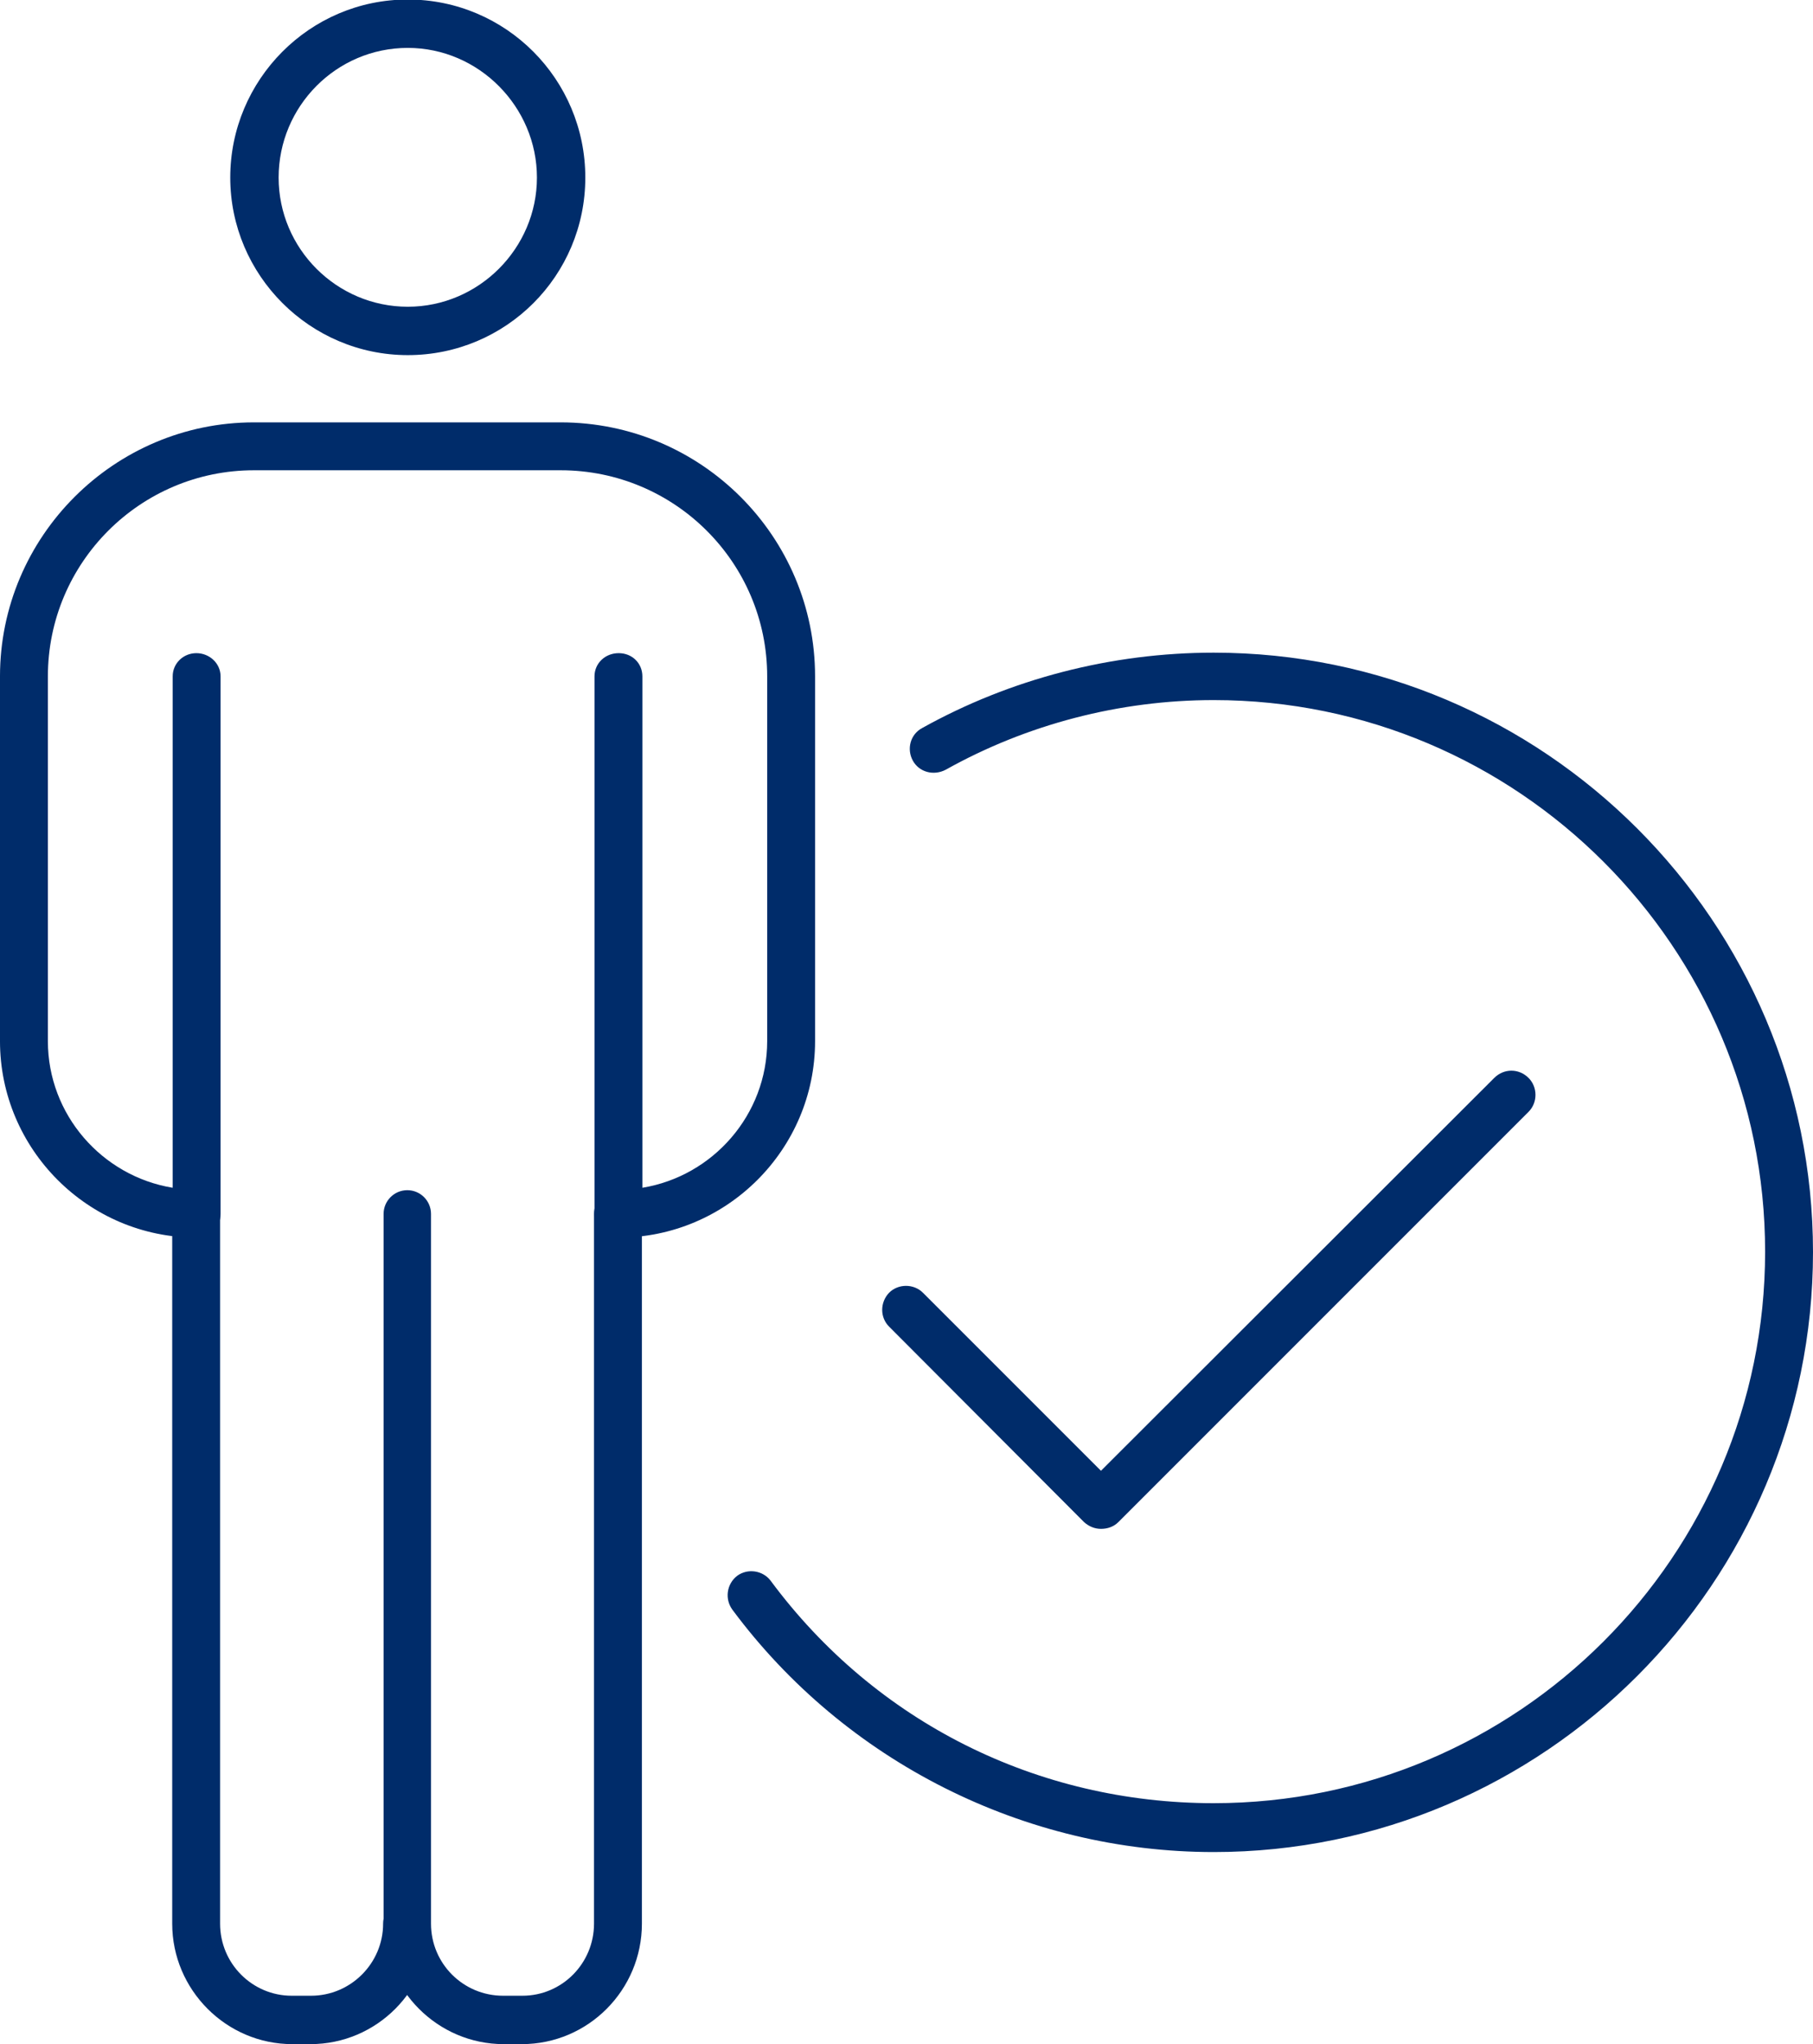
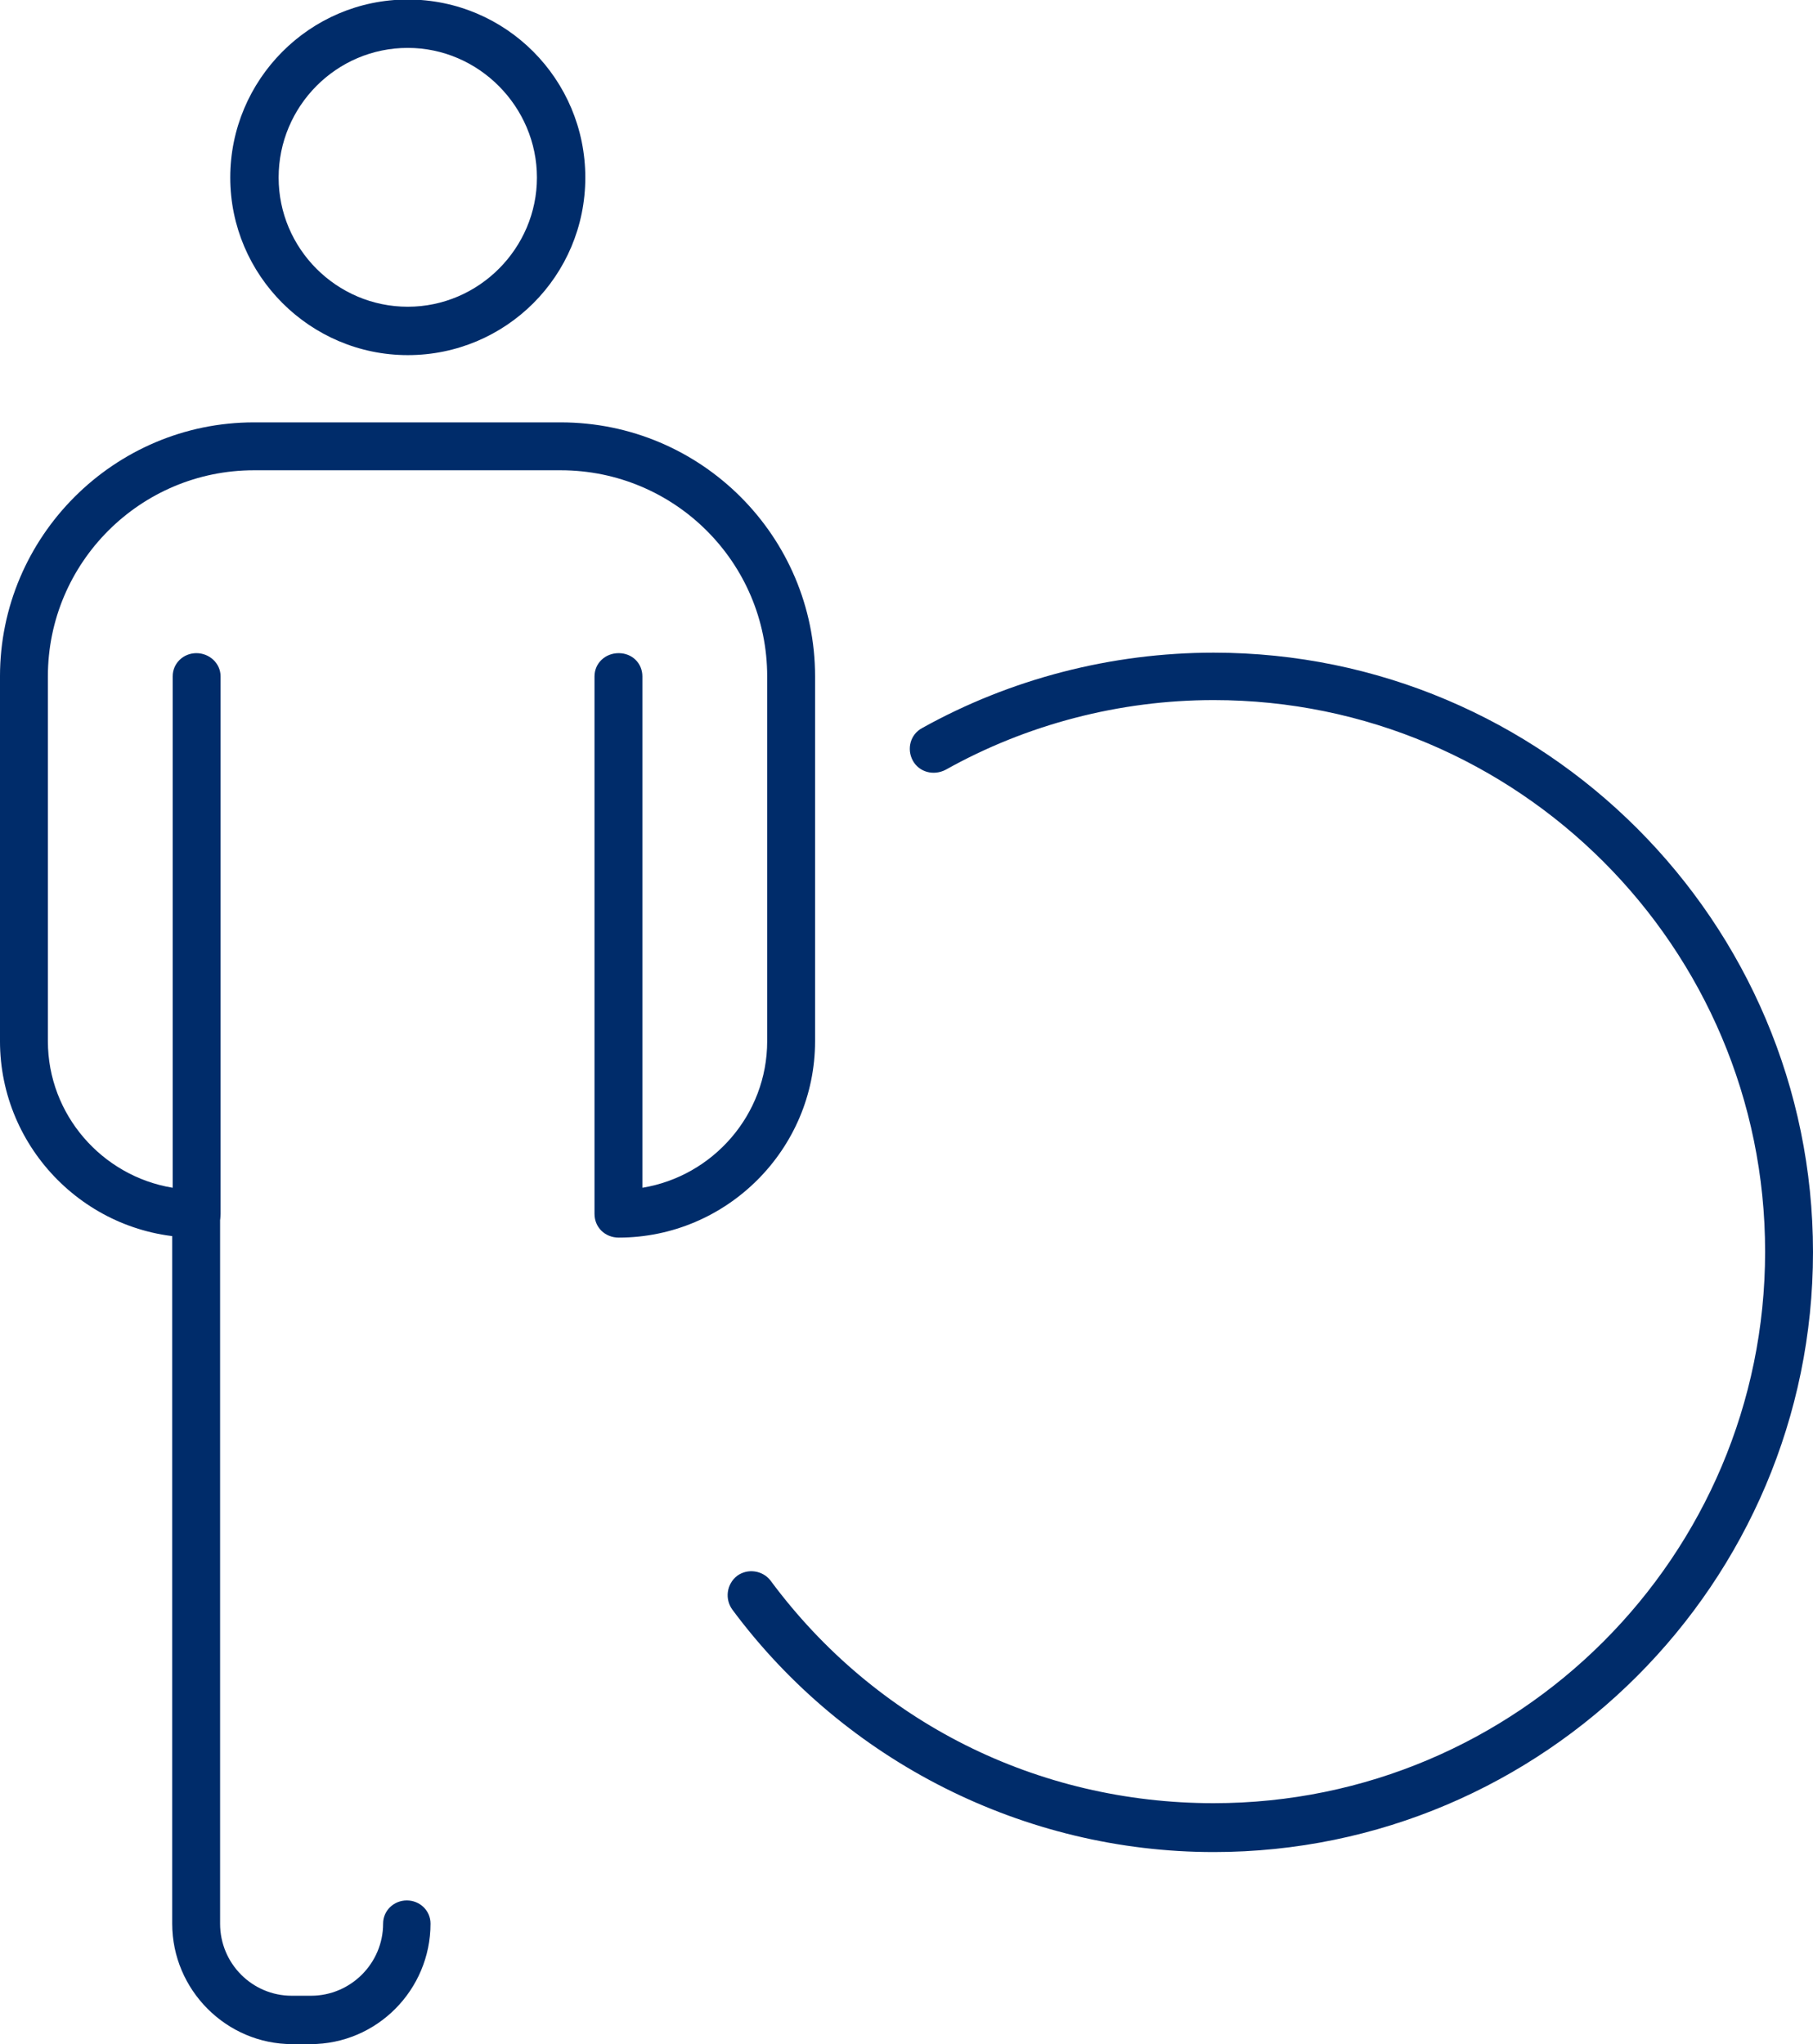
<svg xmlns="http://www.w3.org/2000/svg" id="_レイヤー_2" data-name="レイヤー 2" viewBox="0 0 37.48 42.25">
  <defs>
    <style>
      .cls-1 {
        fill: #002c6a;
      }
    </style>
  </defs>
  <g id="design">
    <g>
      <g>
-         <path class="cls-1" d="M10.81,42.25h-.4c-1.36,0-2.48-1.12-2.48-2.49v-14.67c0-.27.22-.49.49-.49s.49.22.49.49v14.67c0,.83.67,1.49,1.49,1.49h.4c.82,0,1.48-.67,1.48-1.49v-14.67c0-.27.22-.49.5-.49s.49.22.49.49v14.67c0,1.37-1.11,2.49-2.48,2.49Z" />
        <path class="cls-1" d="M6.44,42.25h-.4c-1.36,0-2.48-1.12-2.48-2.49v-14.67c0-.27.22-.49.49-.49s.5.22.5.49v14.67c0,.83.67,1.49,1.48,1.49h.4c.82,0,1.49-.67,1.49-1.49,0-.27.22-.48.49-.48s.49.21.49.48c0,1.37-1.11,2.49-2.48,2.49Z" />
        <path class="cls-1" d="M8.43,7.34c-2.02,0-3.67-1.65-3.67-3.67s1.64-3.68,3.67-3.68,3.67,1.65,3.67,3.68-1.64,3.67-3.67,3.67ZM8.43.99c-1.48,0-2.67,1.21-2.67,2.68s1.2,2.67,2.67,2.67,2.67-1.21,2.67-2.67-1.2-2.68-2.67-2.68Z" />
        <path class="cls-1" d="M12.79,25.58c-.28,0-.5-.21-.5-.49v-11.11c0-.27.22-.48.5-.48s.49.21.49.48v10.57c1.46-.24,2.58-1.51,2.58-3.03v-7.54c0-2.35-1.91-4.26-4.27-4.26h-6.34c-2.35,0-4.26,1.91-4.26,4.26v7.54c0,1.52,1.12,2.79,2.58,3.03v-10.57c0-.27.22-.48.49-.48s.5.21.5.48v11.11c0,.28-.22.49-.5.49-2.24,0-4.06-1.83-4.06-4.06v-7.54c0-2.89,2.36-5.25,5.25-5.25h6.34c2.91,0,5.26,2.36,5.26,5.25v7.54c0,2.24-1.83,4.06-4.06,4.06Z" />
      </g>
      <path class="cls-1" d="M25.09,38.28c-3.91,0-7.62-1.87-9.95-5.01-.16-.22-.12-.53.1-.7.22-.16.53-.11.69.1,2.17,2.93,5.52,4.6,9.16,4.6,6.29,0,11.4-5.11,11.4-11.4s-5.11-11.4-11.4-11.4c-1.94,0-3.86.5-5.54,1.44-.25.13-.55.05-.68-.19s-.05-.54.19-.67c1.83-1.02,3.92-1.56,6.03-1.56,6.83,0,12.39,5.56,12.39,12.39s-5.56,12.4-12.39,12.4Z" />
-       <path class="cls-1" d="M22.76,31.6c-.13,0-.25-.05-.35-.14l-4.03-4.04c-.19-.19-.19-.5,0-.7.19-.19.51-.19.7,0l3.68,3.68,8.13-8.12c.2-.2.51-.2.71,0,.19.19.19.51,0,.7l-8.48,8.48c-.1.1-.23.14-.36.14Z" />
    </g>
  </g>
</svg>